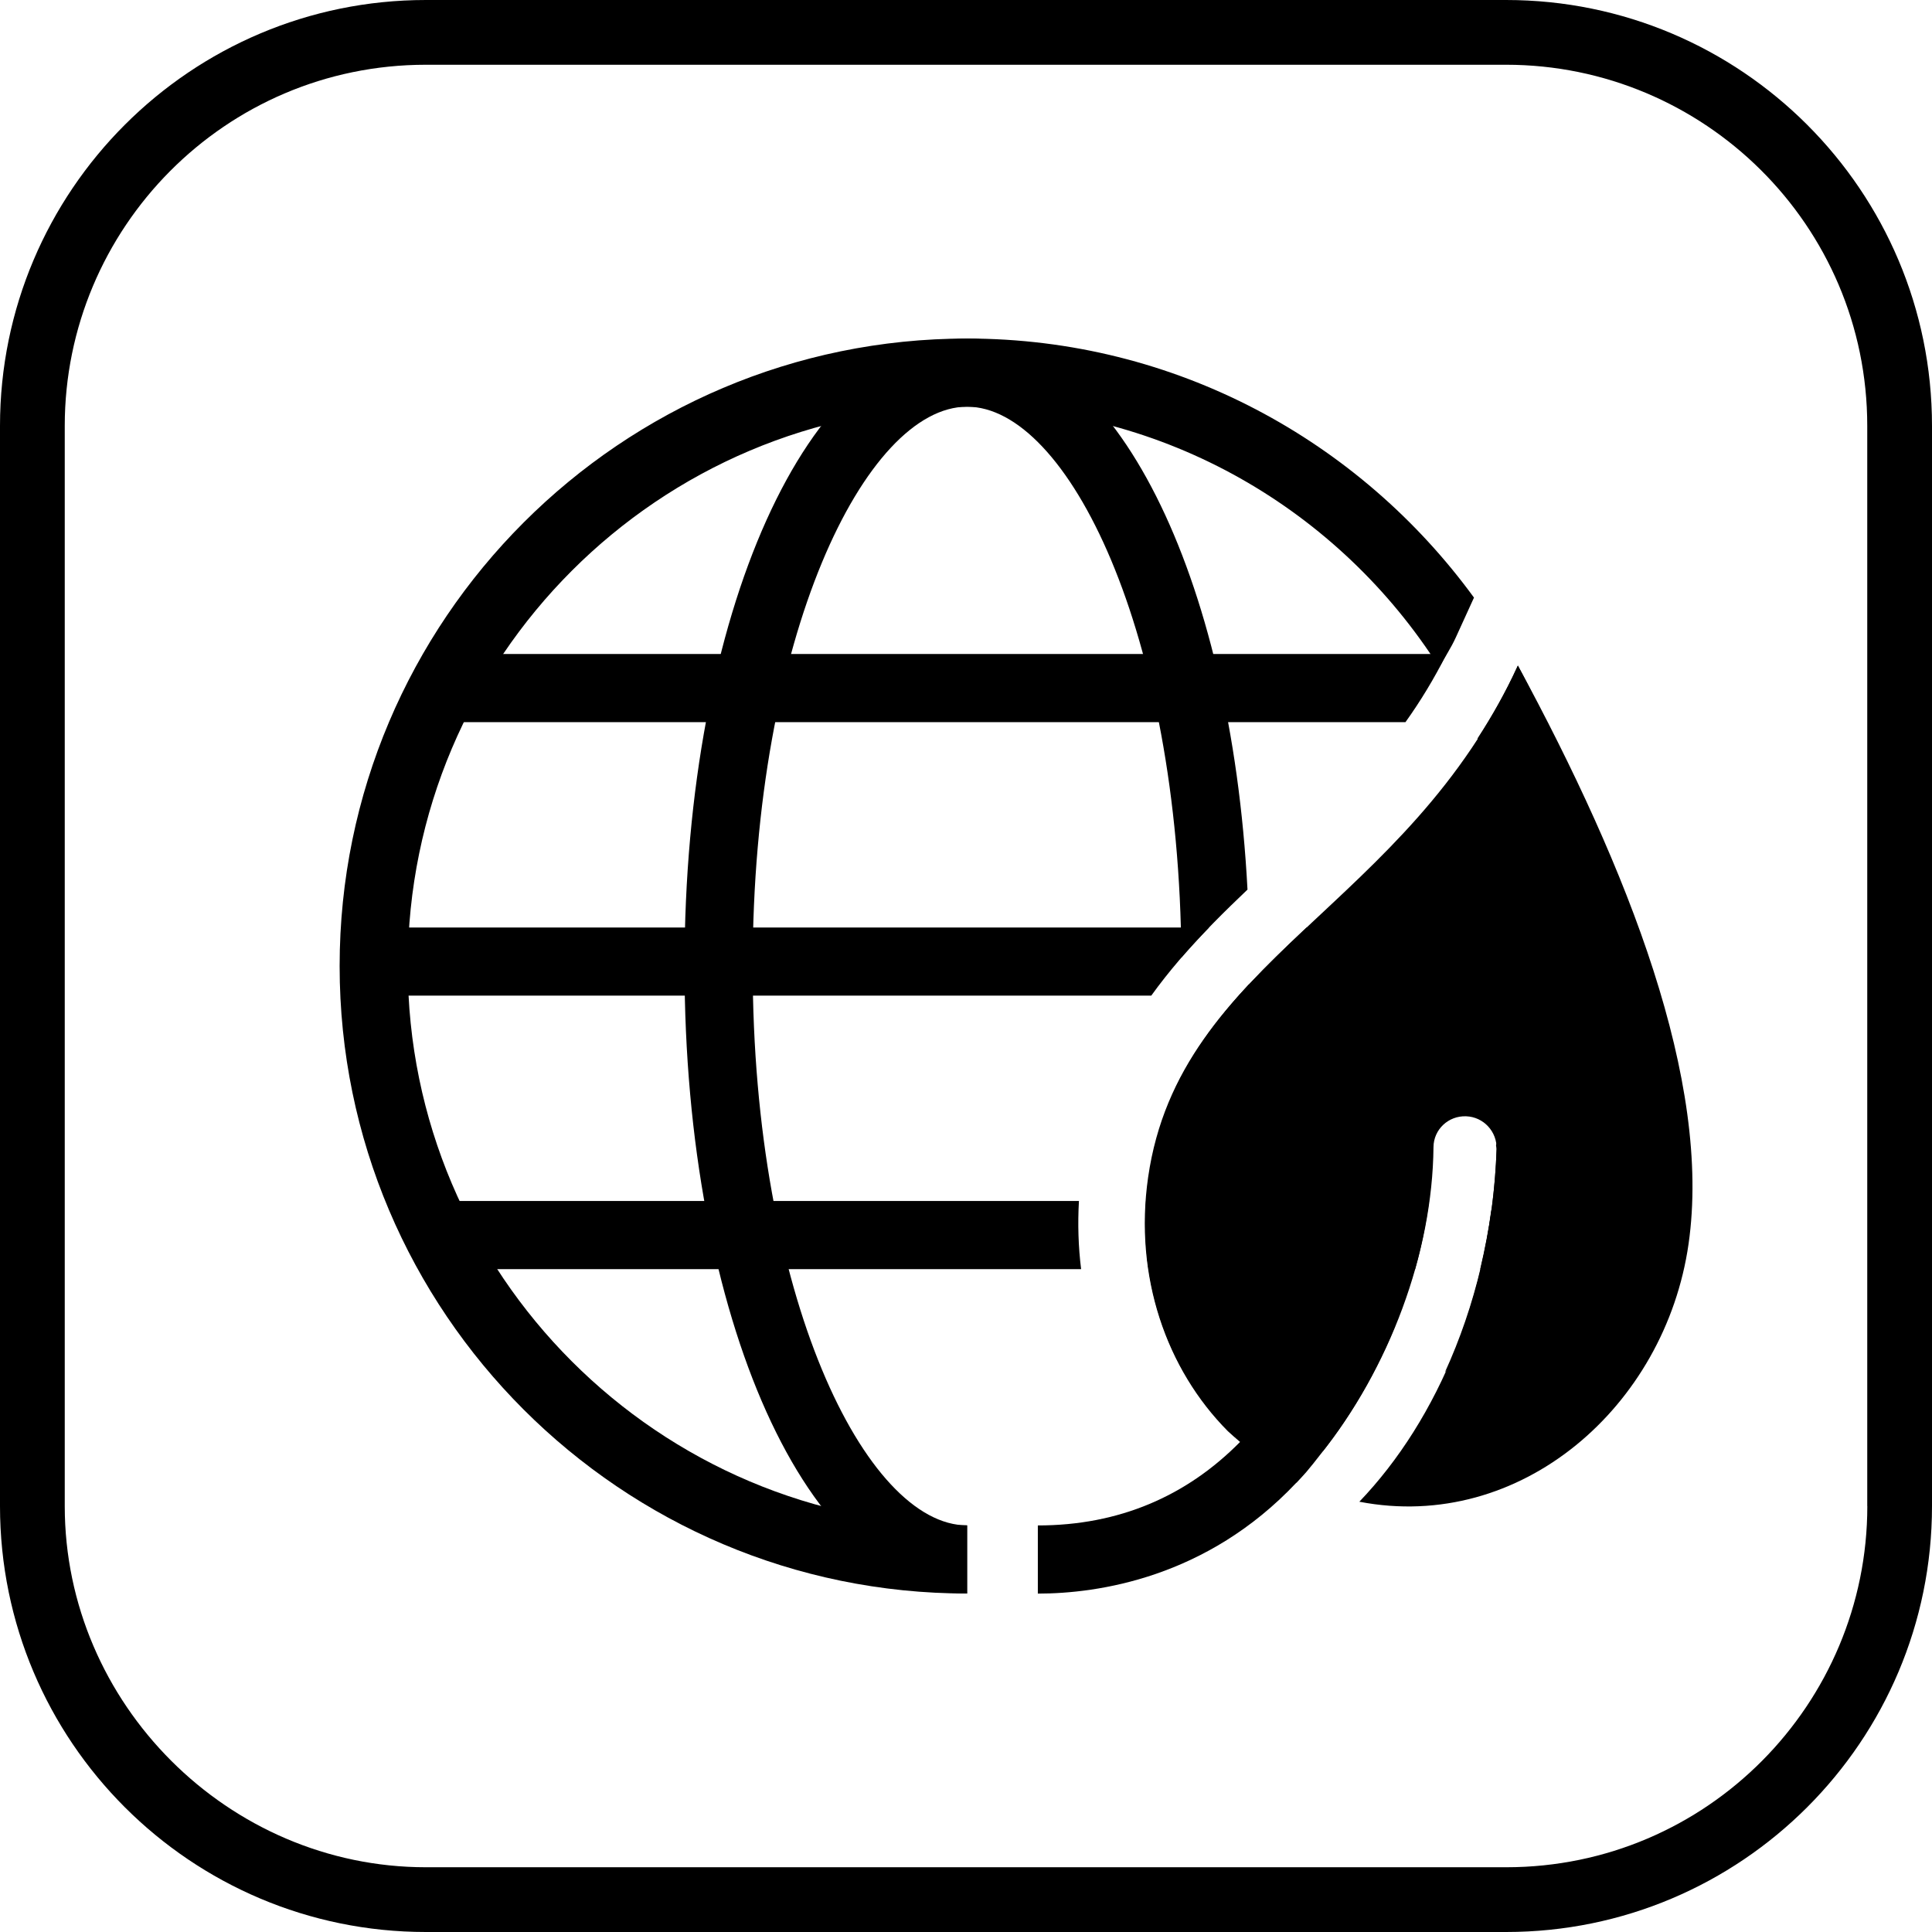
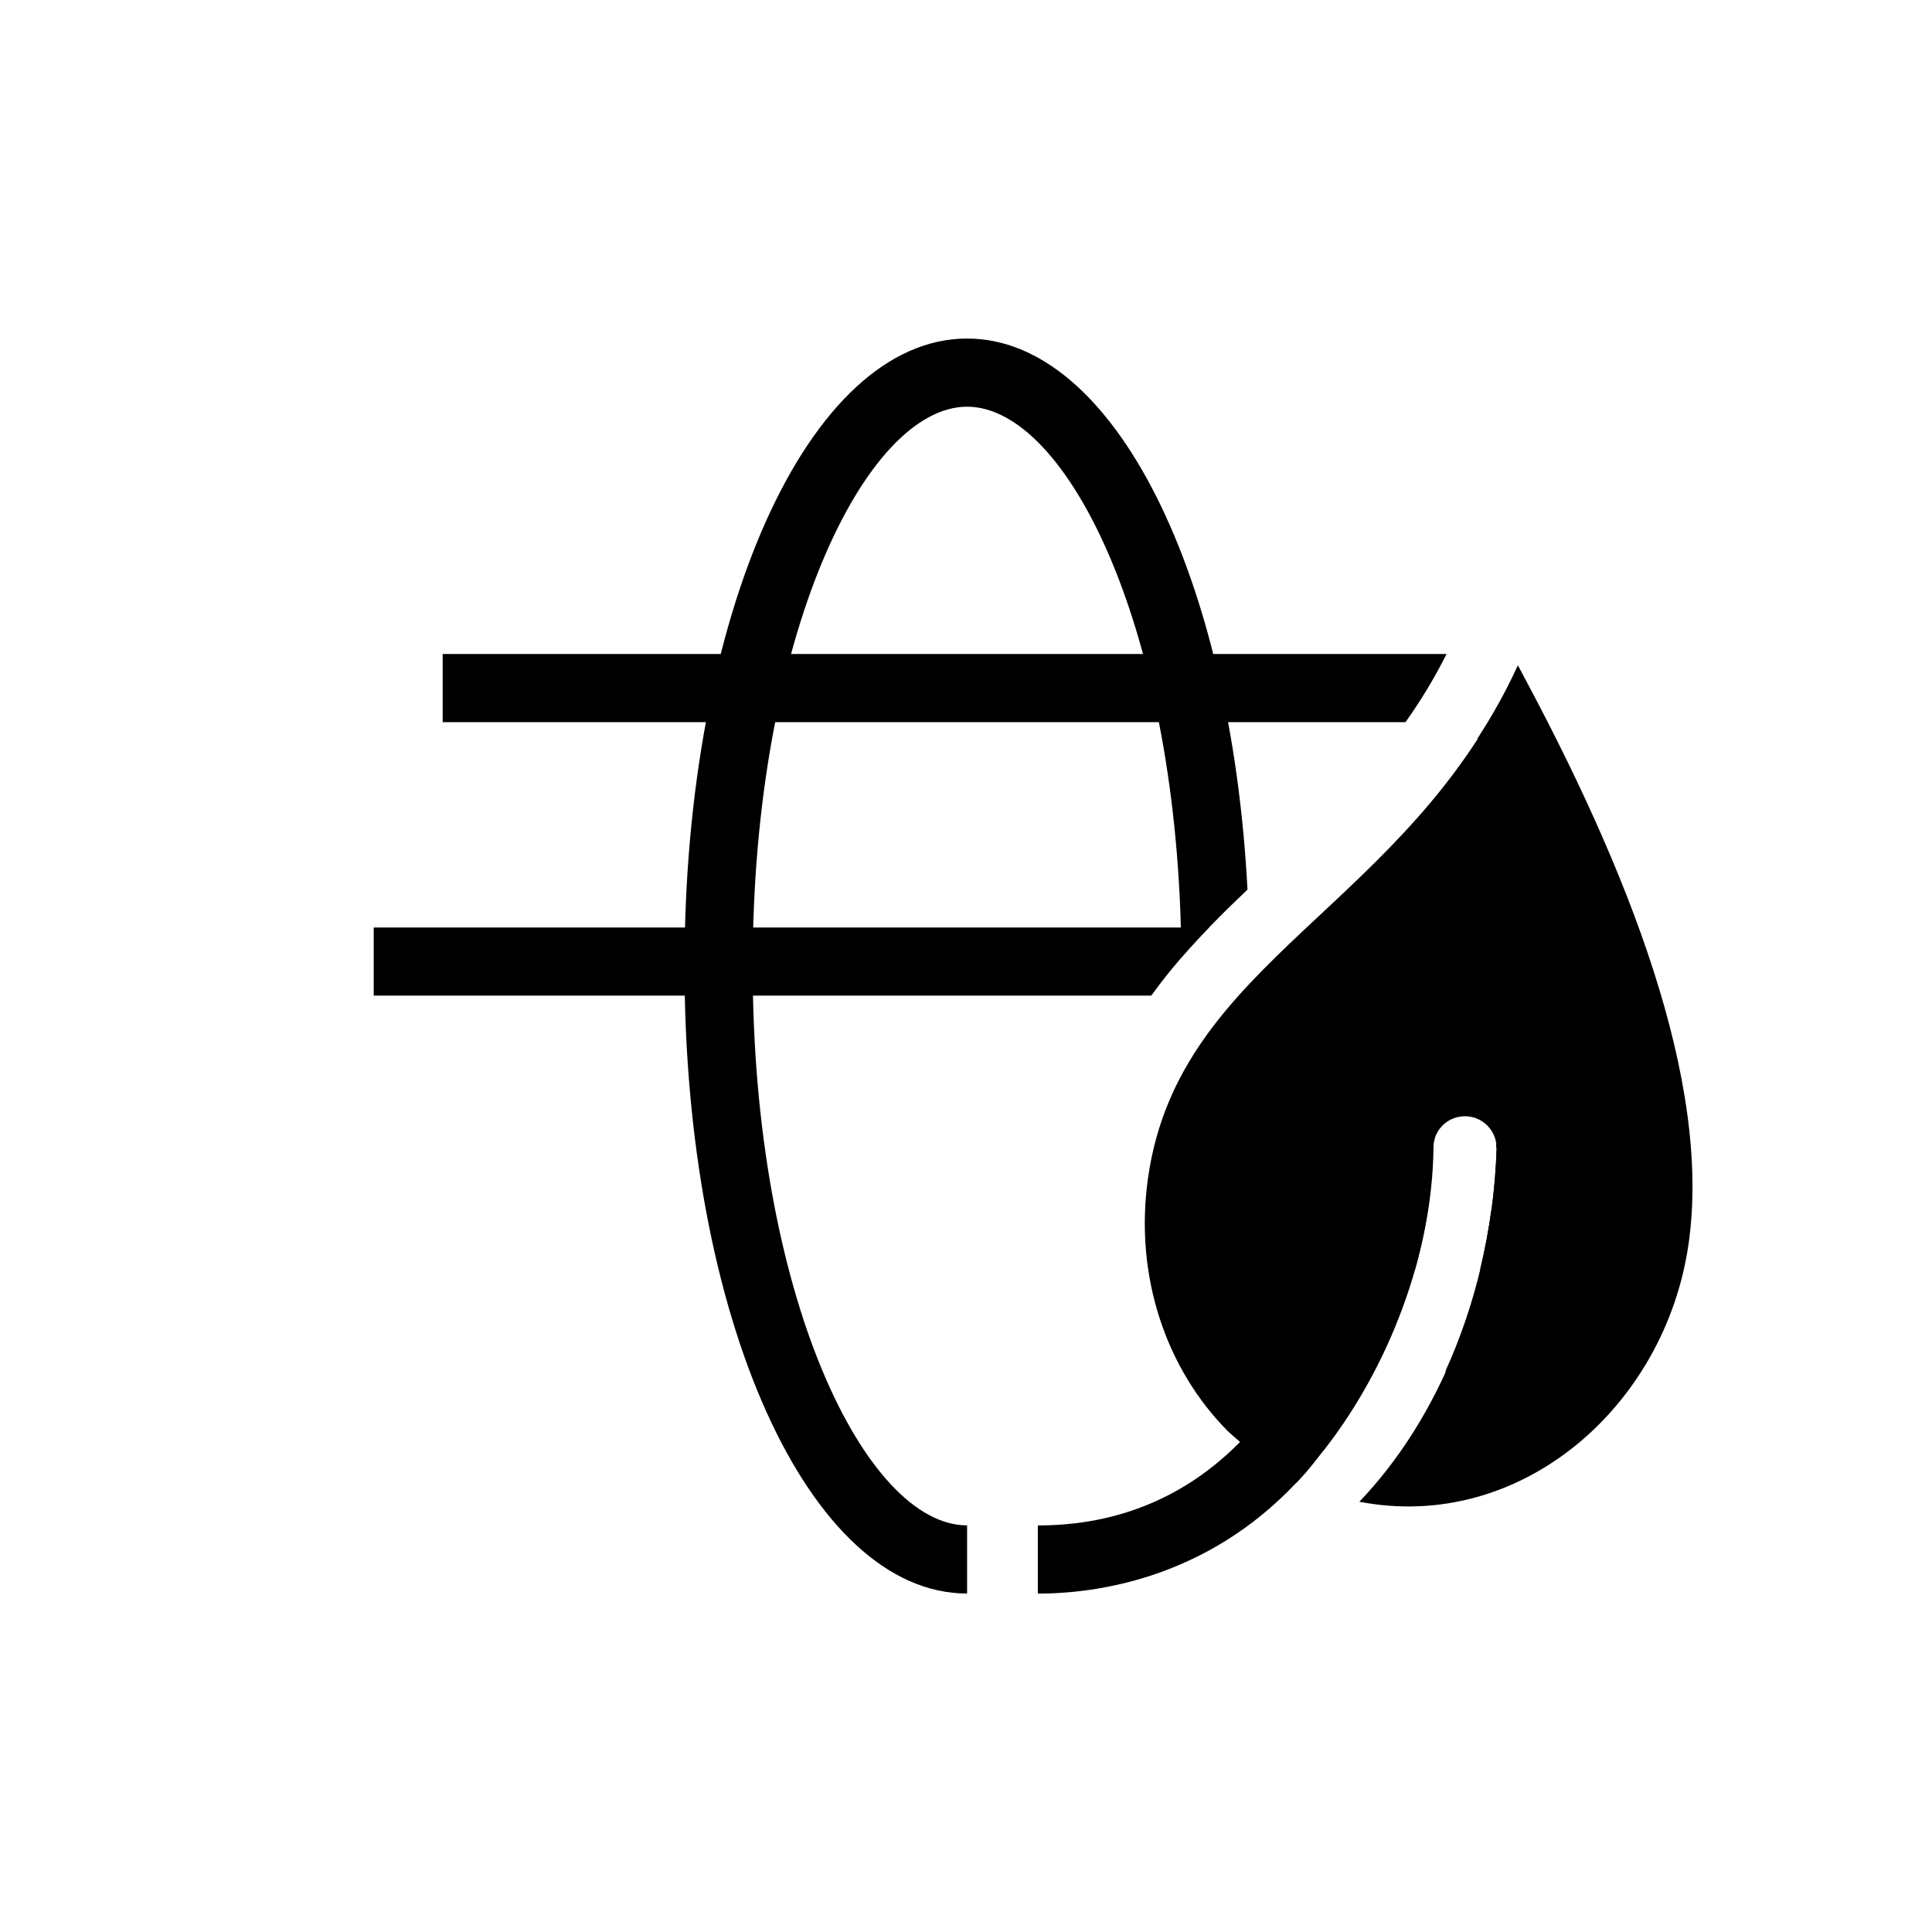
<svg xmlns="http://www.w3.org/2000/svg" id="Vrstva_1" version="1.1" viewBox="0 0 28.346 28.346">
-   <path d="M22.097,0H6.249C2.8,0,0,2.8,0,6.249v15.848C0,25.547,2.8,28.346,6.249,28.346h15.848c3.45,0,6.249-2.8,6.249-6.249V6.249C28.346,2.8,25.547,0,22.097,0ZM27.397,22.097c0,2.9-2.35,5.299-5.299,5.299H6.249c-2.9,0-5.299-2.4-5.299-5.299V6.249C.95,3.35,3.3.95,6.249.95h15.848c2.9,0,5.299,2.35,5.299,5.299v15.848Z" />
  <g>
    <path d="M22.271,9.765c-1.625,3.563-4.965,4.305-5.426,7.508-.209,1.454.269,2.819,1.17,3.725.05.047.115.103.179.158-.781.792-1.772,1.225-2.967,1.225v1c.881,0,2.479-.231,3.792-1.626,0,0,.002.001.002.001.048-.051.095-.102.141-.154.002-.002.003-.004.005-.006.068-.079.134-.164.201-.25,1.017-1.267,1.649-2.961,1.664-4.516.002-.259.219-.462.479-.452.256.009.456.226.447.484-.072,2.1-.853,3.959-2.014,5.171,2.366.456,4.487-1.397,4.83-3.78.343-2.383-.884-5.5-2.503-8.488Z" />
    <g>
-       <path d="M17.364,20.126c.594-1.584.934-3.562.96-5.684-.43.459-.798.945-1.069,1.506-.079.899-.228,1.741-.423,2.524.069.599.253,1.159.532,1.653Z" />
      <path d="M14.189,5.967c1.475,0,3.115,3.314,3.144,8.082.305-.352.636-.679.97-.997-.242-4.614-1.961-8.085-4.114-8.085-2.325,0-4.146,4.044-4.146,9.207s1.821,9.206,4.146,9.206v-1c-1.488,0-3.146-3.37-3.146-8.206s1.658-8.207,3.146-8.207Z" />
    </g>
    <g>
      <path d="M20.472,19.447c-.419.5-.897.954-1.432,1.347l.367.5c.435-.552.794-1.183,1.065-1.847Z" />
      <path d="M22.396,14.173c0,.905-.161,1.791-.447,2.631.002.019.01.037.009.057-.041,1.196-.318,2.309-.759,3.274,1.399-1.65,2.196-3.765,2.196-5.962,0-1.596-.409-3.097-1.126-4.407-.178.389-.378.74-.591,1.068.457,1.021.717,2.149.717,3.339Z" />
-       <path d="M14.189,5.967c2.913,0,5.47,1.53,6.927,3.824.081-.148.172-.281.245-.442l.265-.581c-1.676-2.299-4.381-3.801-7.437-3.801-5.076,0-9.206,4.13-9.206,9.207s4.13,9.206,9.206,9.206v-1c-4.524,0-8.206-3.682-8.206-8.206s3.682-8.207,8.206-8.207Z" />
    </g>
    <g>
      <path d="M16.814,17.621c-.024.342-.01.676.038,1h3.91c.094-.332.16-.667.205-1h-4.153Z" />
      <path d="M21.882,18.621v-.881c-.04.301-.097.594-.165.881h.165Z" />
-       <path d="M15.83,17.621H6.495v1h9.367c-.041-.33-.051-.662-.032-1Z" />
    </g>
    <g>
-       <path d="M22.892,14.608v-1h-3.722c-.352.331-.688.659-.993,1h4.715Z" />
      <path d="M17.739,13.608H5.483v1h11.408c.258-.358.545-.687.848-1Z" />
    </g>
    <path d="M21.224,9.595H6.495v1h14.126c.219-.306.421-.638.603-1Z" />
  </g>
</svg>